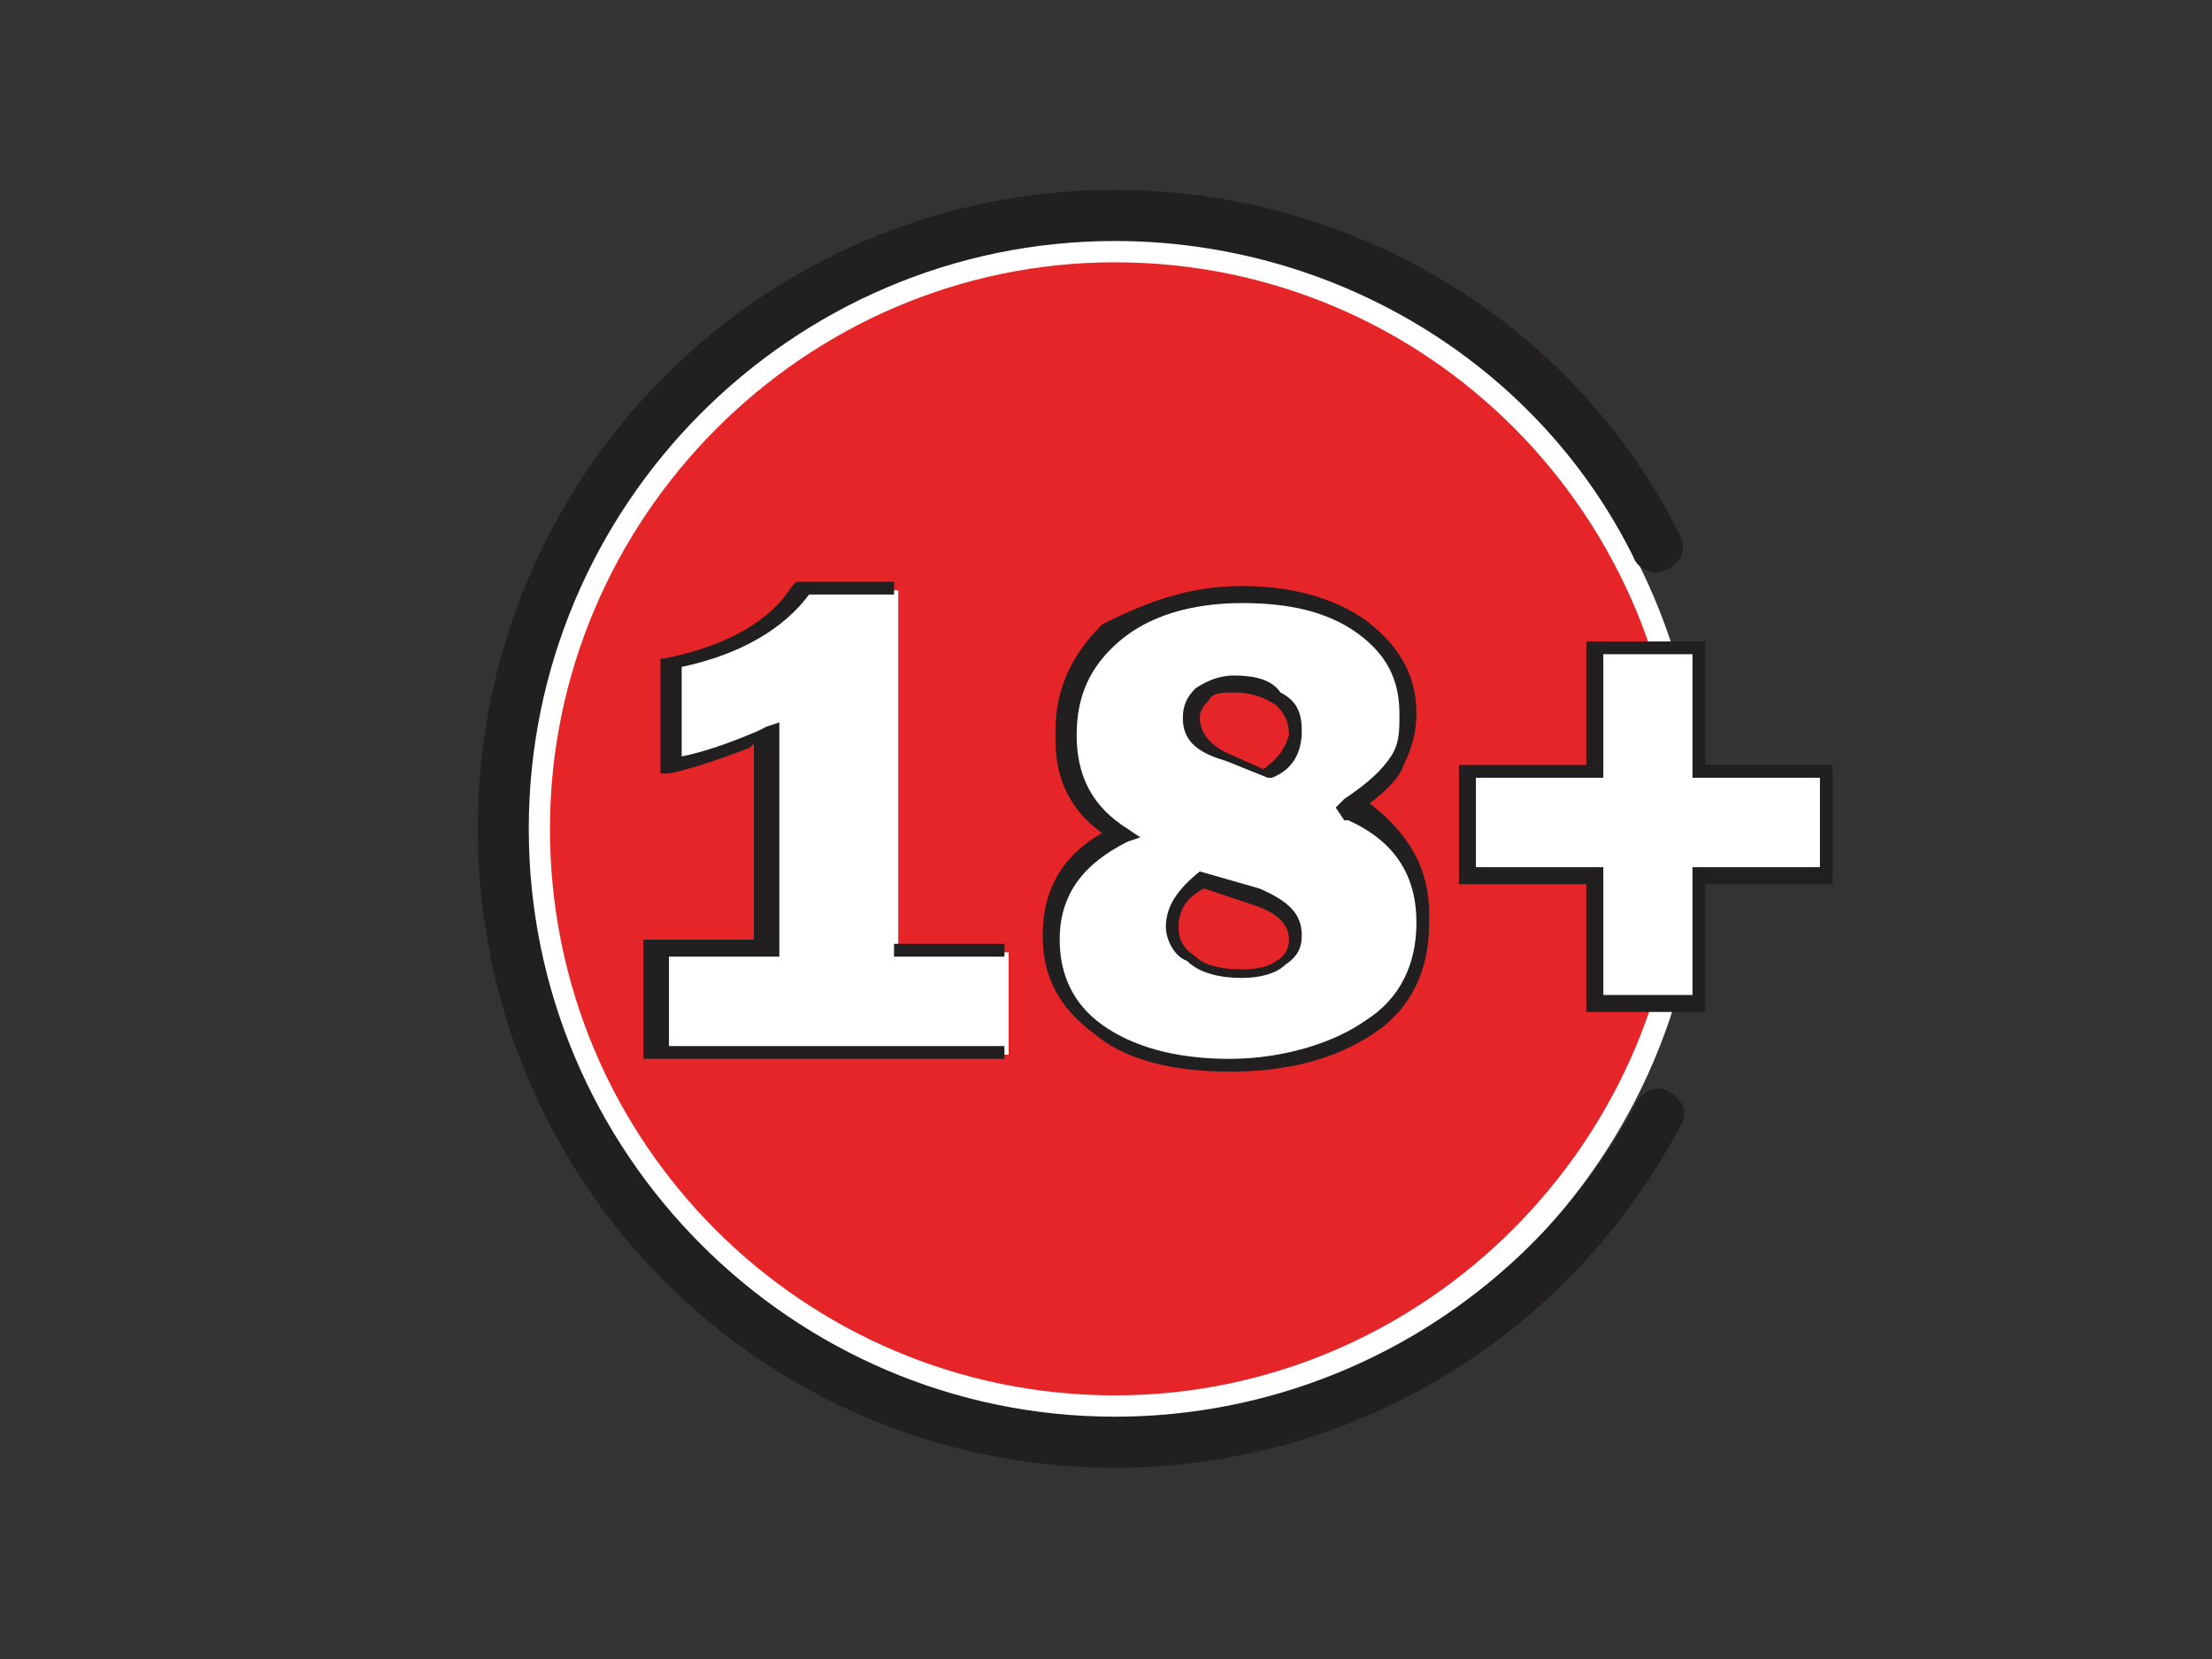
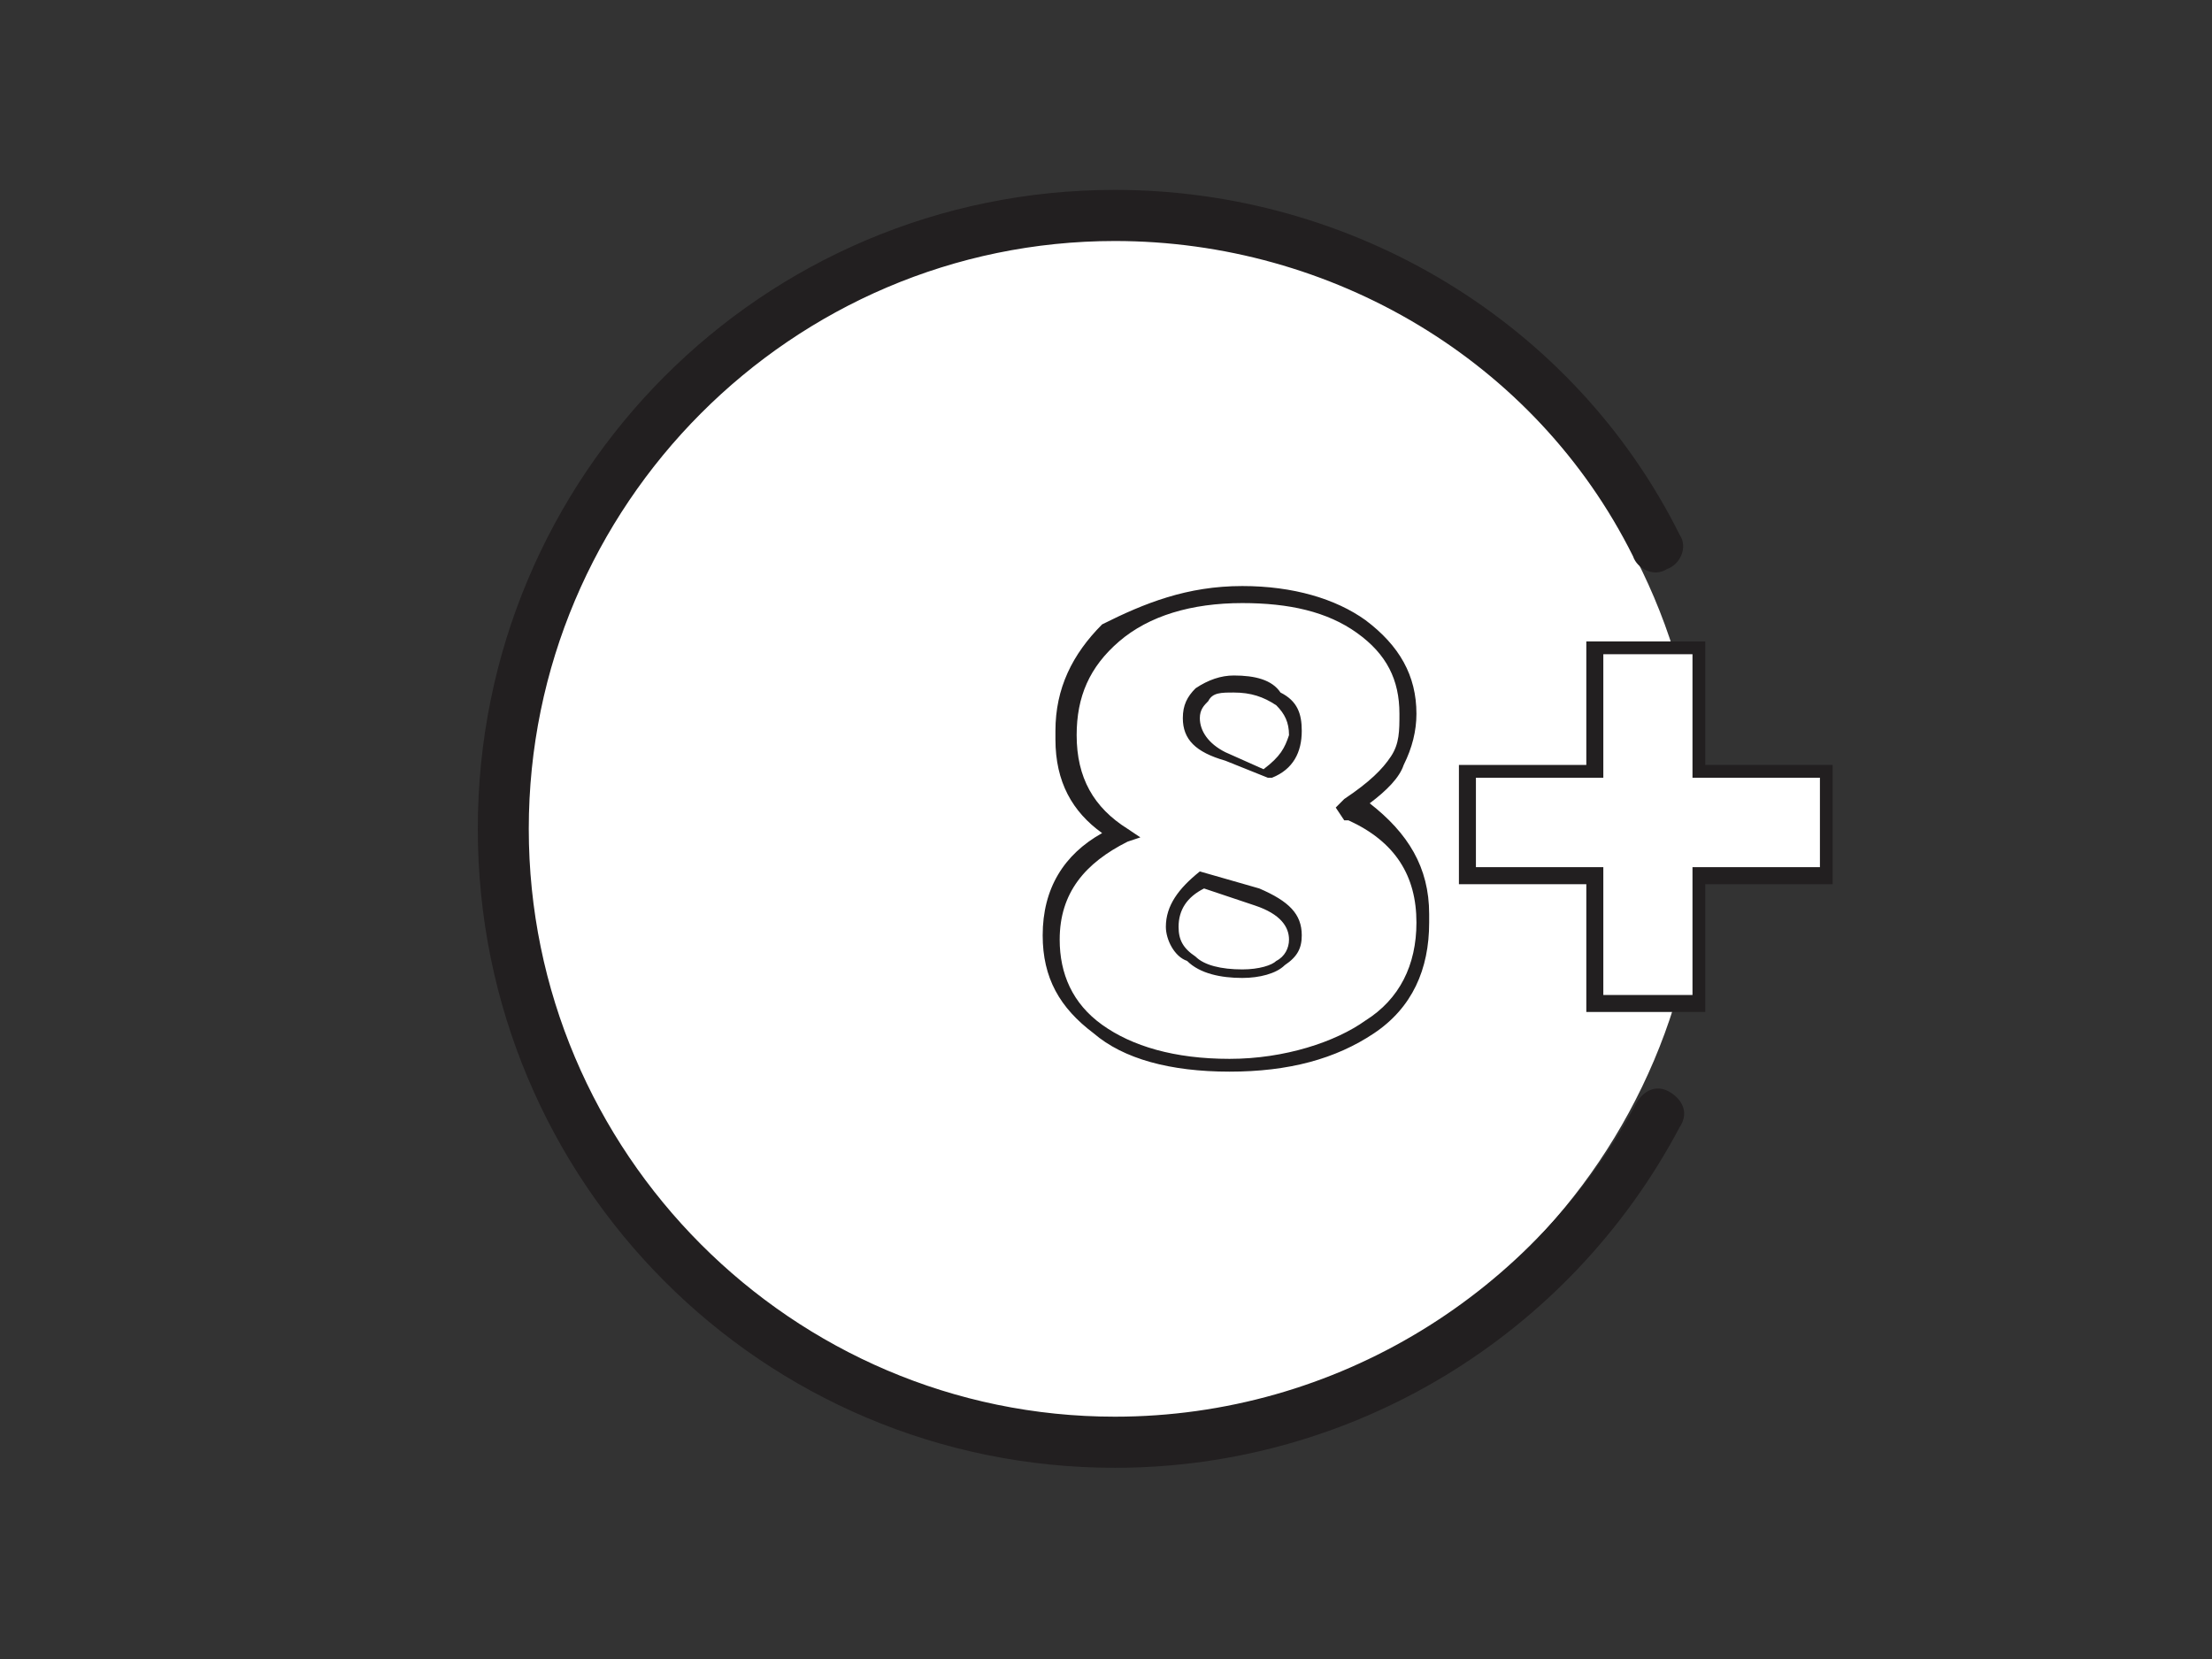
<svg xmlns="http://www.w3.org/2000/svg" width="64" height="48" viewBox="0 0 64 48" fill="none">
  <rect x="0" y="0" width="64" height="48" fill="#333333" stroke="none" />
  <g clip-path="url(#clip0_3969_137)">
    <path fill-rule="evenodd" clip-rule="evenodd" d="M49.214 23.981C49.214 33.471 41.472 41.235 32.01 41.235C22.425 41.235 14.807 33.471 14.807 23.981C14.807 14.491 22.548 6.727 32.01 6.727C41.472 6.727 49.214 14.491 49.214 23.981Z" fill="white" />
-     <path fill-rule="evenodd" clip-rule="evenodd" d="M48.599 23.981C48.599 32.978 41.226 40.373 32.256 40.373C23.285 40.373 15.912 33.101 15.912 23.981C15.912 14.984 23.285 7.589 32.256 7.589C41.349 7.589 48.599 14.984 48.599 23.981Z" fill="#E52528" />
    <path fill-rule="evenodd" clip-rule="evenodd" d="M32.257 42.468C22.057 42.468 13.824 34.21 13.824 23.981C13.824 13.752 22.057 5.494 32.257 5.494C39.138 5.494 45.528 9.315 48.6 15.477C48.846 15.847 48.6 16.34 48.232 16.463C47.863 16.709 47.371 16.463 47.248 16.093C44.422 10.424 38.524 6.973 32.257 6.973C22.918 6.973 15.299 14.614 15.299 23.981C15.299 33.348 22.918 40.989 32.257 40.989C38.647 40.989 44.422 37.415 47.371 31.869C47.617 31.499 47.986 31.376 48.354 31.622C48.723 31.869 48.846 32.239 48.6 32.608C45.405 38.647 39.138 42.468 32.257 42.468Z" fill="#221F20" />
    <path fill-rule="evenodd" clip-rule="evenodd" d="M25.989 27.555H29.184V30.513H19.107V27.555H22.302V21.27C21.074 21.762 20.213 22.132 19.476 22.255V19.297C21.319 18.928 22.548 18.188 23.285 17.079H25.989V27.555Z" fill="white" />
-     <path d="M26.236 16.832H23.041L22.918 16.956C22.304 17.942 21.075 18.681 19.232 19.051H19.109V22.379H19.355C19.969 22.255 20.706 22.009 21.689 21.639L21.812 21.516V27.185H18.617V30.636H29.062V27.308H25.867V16.832H26.236ZM25.867 17.326V27.678H29.062V30.266H19.355V27.678H22.549V20.9L22.181 21.023L21.935 21.146C21.075 21.516 20.338 21.762 19.723 21.886V19.297C21.444 18.928 22.672 18.188 23.41 17.202H25.867V17.326Z" fill="#221F20" />
-     <path fill-rule="evenodd" clip-rule="evenodd" d="M36.681 22.379C37.173 22.132 37.541 21.762 37.541 21.146C37.541 20.777 37.419 20.407 37.05 20.16C36.804 19.914 36.313 19.791 35.821 19.791C35.452 19.791 35.084 19.914 34.961 20.037C34.592 20.284 34.469 20.53 34.469 20.777C34.469 21.27 34.838 21.639 35.452 21.886L36.681 22.379ZM34.838 25.46C34.224 25.83 33.978 26.199 33.978 26.816C33.978 27.185 34.101 27.555 34.469 27.802C34.838 28.048 35.33 28.171 35.944 28.171C36.435 28.171 36.804 28.048 37.05 27.925C37.296 27.678 37.419 27.432 37.419 27.185C37.419 26.692 37.05 26.323 36.313 25.953L34.838 25.46ZM39.139 23.365C40.491 24.104 41.228 25.213 41.228 26.569C41.228 27.925 40.736 28.911 39.63 29.65C38.647 30.39 37.296 30.759 35.698 30.759C34.101 30.759 32.749 30.39 31.889 29.773C31.029 29.157 30.537 28.171 30.537 27.185C30.537 25.83 31.274 24.844 32.626 24.227C31.52 23.488 30.906 22.502 30.906 21.27C30.906 20.16 31.397 19.174 32.258 18.435C33.118 17.695 34.346 17.326 35.944 17.326C37.296 17.326 38.525 17.695 39.385 18.312C40.368 18.805 40.736 19.667 40.736 20.653C40.736 21.146 40.614 21.639 40.491 22.009C40.245 22.502 39.753 22.872 39.139 23.365Z" fill="white" />
    <path d="M35.944 16.956C37.418 16.956 38.647 17.326 39.507 17.942C40.49 18.681 40.982 19.544 40.982 20.653C40.982 21.146 40.859 21.639 40.613 22.132C40.49 22.502 40.121 22.872 39.63 23.242C40.736 24.104 41.35 25.09 41.35 26.446V26.569V26.692C41.35 28.048 40.859 29.157 39.753 29.897C38.647 30.636 37.295 31.006 35.575 31.006C33.855 31.006 32.503 30.636 31.643 29.897C30.66 29.157 30.168 28.295 30.168 27.062C30.168 25.706 30.782 24.721 31.888 24.104C31.028 23.488 30.537 22.625 30.537 21.393V21.27V21.146C30.537 19.914 31.028 18.928 31.888 18.065C33.117 17.449 34.346 16.956 35.944 16.956ZM35.944 17.449C34.469 17.449 33.24 17.819 32.38 18.558C31.52 19.298 31.151 20.16 31.151 21.27C31.151 22.502 31.643 23.365 32.626 23.981L32.994 24.228L32.626 24.351C31.397 24.967 30.66 25.83 30.66 27.186C30.66 28.171 31.028 29.034 31.888 29.65C32.748 30.267 33.977 30.636 35.575 30.636C37.172 30.636 38.647 30.143 39.507 29.527C40.49 28.911 40.982 27.925 40.982 26.692C40.982 25.337 40.367 24.351 39.016 23.735H38.893L38.647 23.365L38.893 23.118C39.63 22.625 39.999 22.256 40.244 21.886C40.49 21.516 40.49 21.146 40.49 20.653C40.49 19.668 40.121 18.928 39.261 18.312C38.401 17.695 37.295 17.449 35.944 17.449ZM34.715 25.213L36.435 25.706C37.295 26.076 37.664 26.446 37.664 27.062C37.664 27.432 37.541 27.678 37.172 27.925C36.927 28.171 36.435 28.295 35.944 28.295C35.329 28.295 34.715 28.171 34.346 27.802C33.977 27.678 33.732 27.186 33.732 26.816C33.732 26.2 34.1 25.706 34.715 25.213ZM34.837 25.706C34.346 25.953 34.1 26.323 34.1 26.816C34.1 27.186 34.223 27.432 34.592 27.678C34.837 27.925 35.329 28.048 35.944 28.048C36.435 28.048 36.804 27.925 36.927 27.802C37.172 27.678 37.295 27.432 37.295 27.186C37.295 26.816 37.049 26.446 36.312 26.2L34.837 25.706ZM35.698 19.544C36.312 19.544 36.804 19.668 37.049 20.037C37.541 20.284 37.664 20.653 37.664 21.146C37.664 21.763 37.418 22.256 36.804 22.502H36.681L35.452 22.009C34.592 21.763 34.223 21.393 34.223 20.777C34.223 20.407 34.346 20.16 34.592 19.914C34.96 19.668 35.329 19.544 35.698 19.544ZM35.698 20.037C35.329 20.037 35.083 20.037 34.96 20.284C34.837 20.407 34.715 20.53 34.715 20.777C34.715 21.146 34.96 21.516 35.452 21.763L36.558 22.256C37.049 21.886 37.172 21.639 37.295 21.27C37.295 20.9 37.172 20.653 36.927 20.407C36.558 20.16 36.189 20.037 35.698 20.037Z" fill="#221F20" />
    <path fill-rule="evenodd" clip-rule="evenodd" d="M46.142 18.805H49.091V22.379H52.777V25.337H49.091V29.034H46.142V25.337H42.455V22.379H46.142V18.805Z" fill="white" />
    <path d="M49.338 18.558H45.897V22.132H42.211V25.583H45.897V29.28H49.338V25.583H53.025V22.132H49.338V18.558ZM48.969 18.928V22.502H52.656V25.09H48.969V28.788H46.389V25.09H42.703V22.502H46.389V18.928H48.969Z" fill="#221F20" />
  </g>
  <defs>
    <clipPath id="clip0_3969_137">
      <rect width="39.323" height="36.974" fill="white" transform="translate(13.701 5.494)" />
    </clipPath>
  </defs>
</svg>